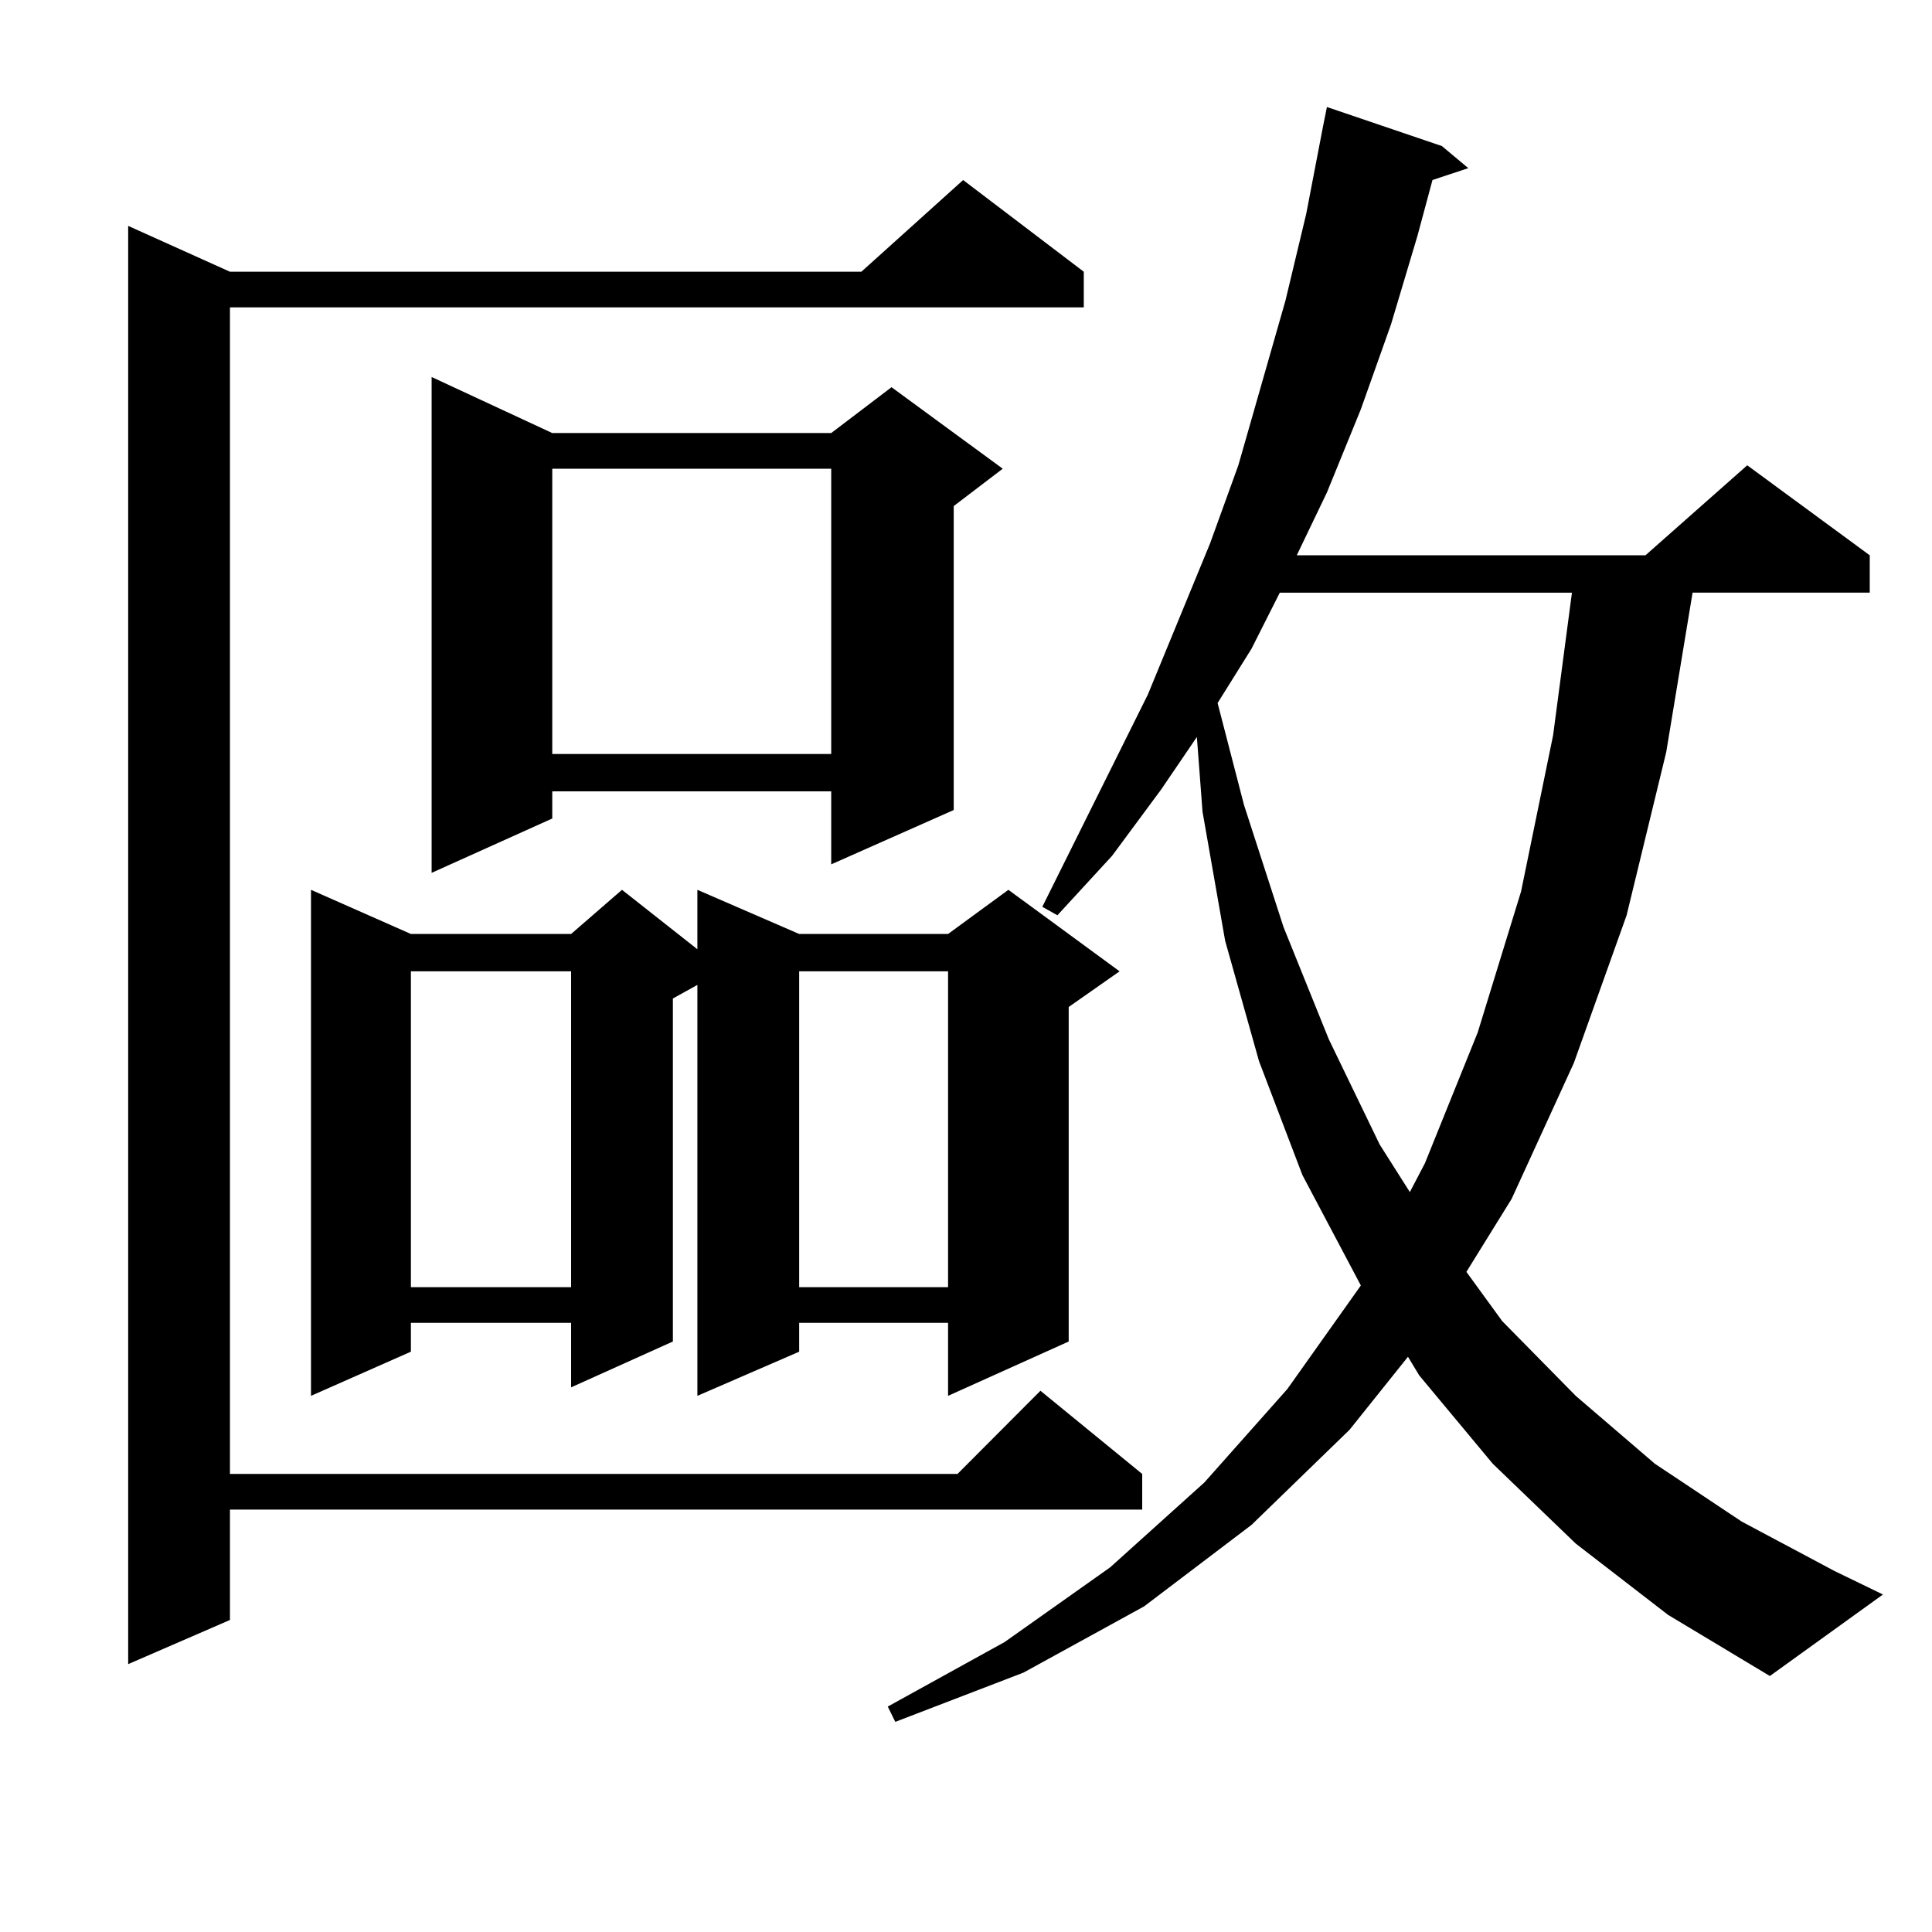
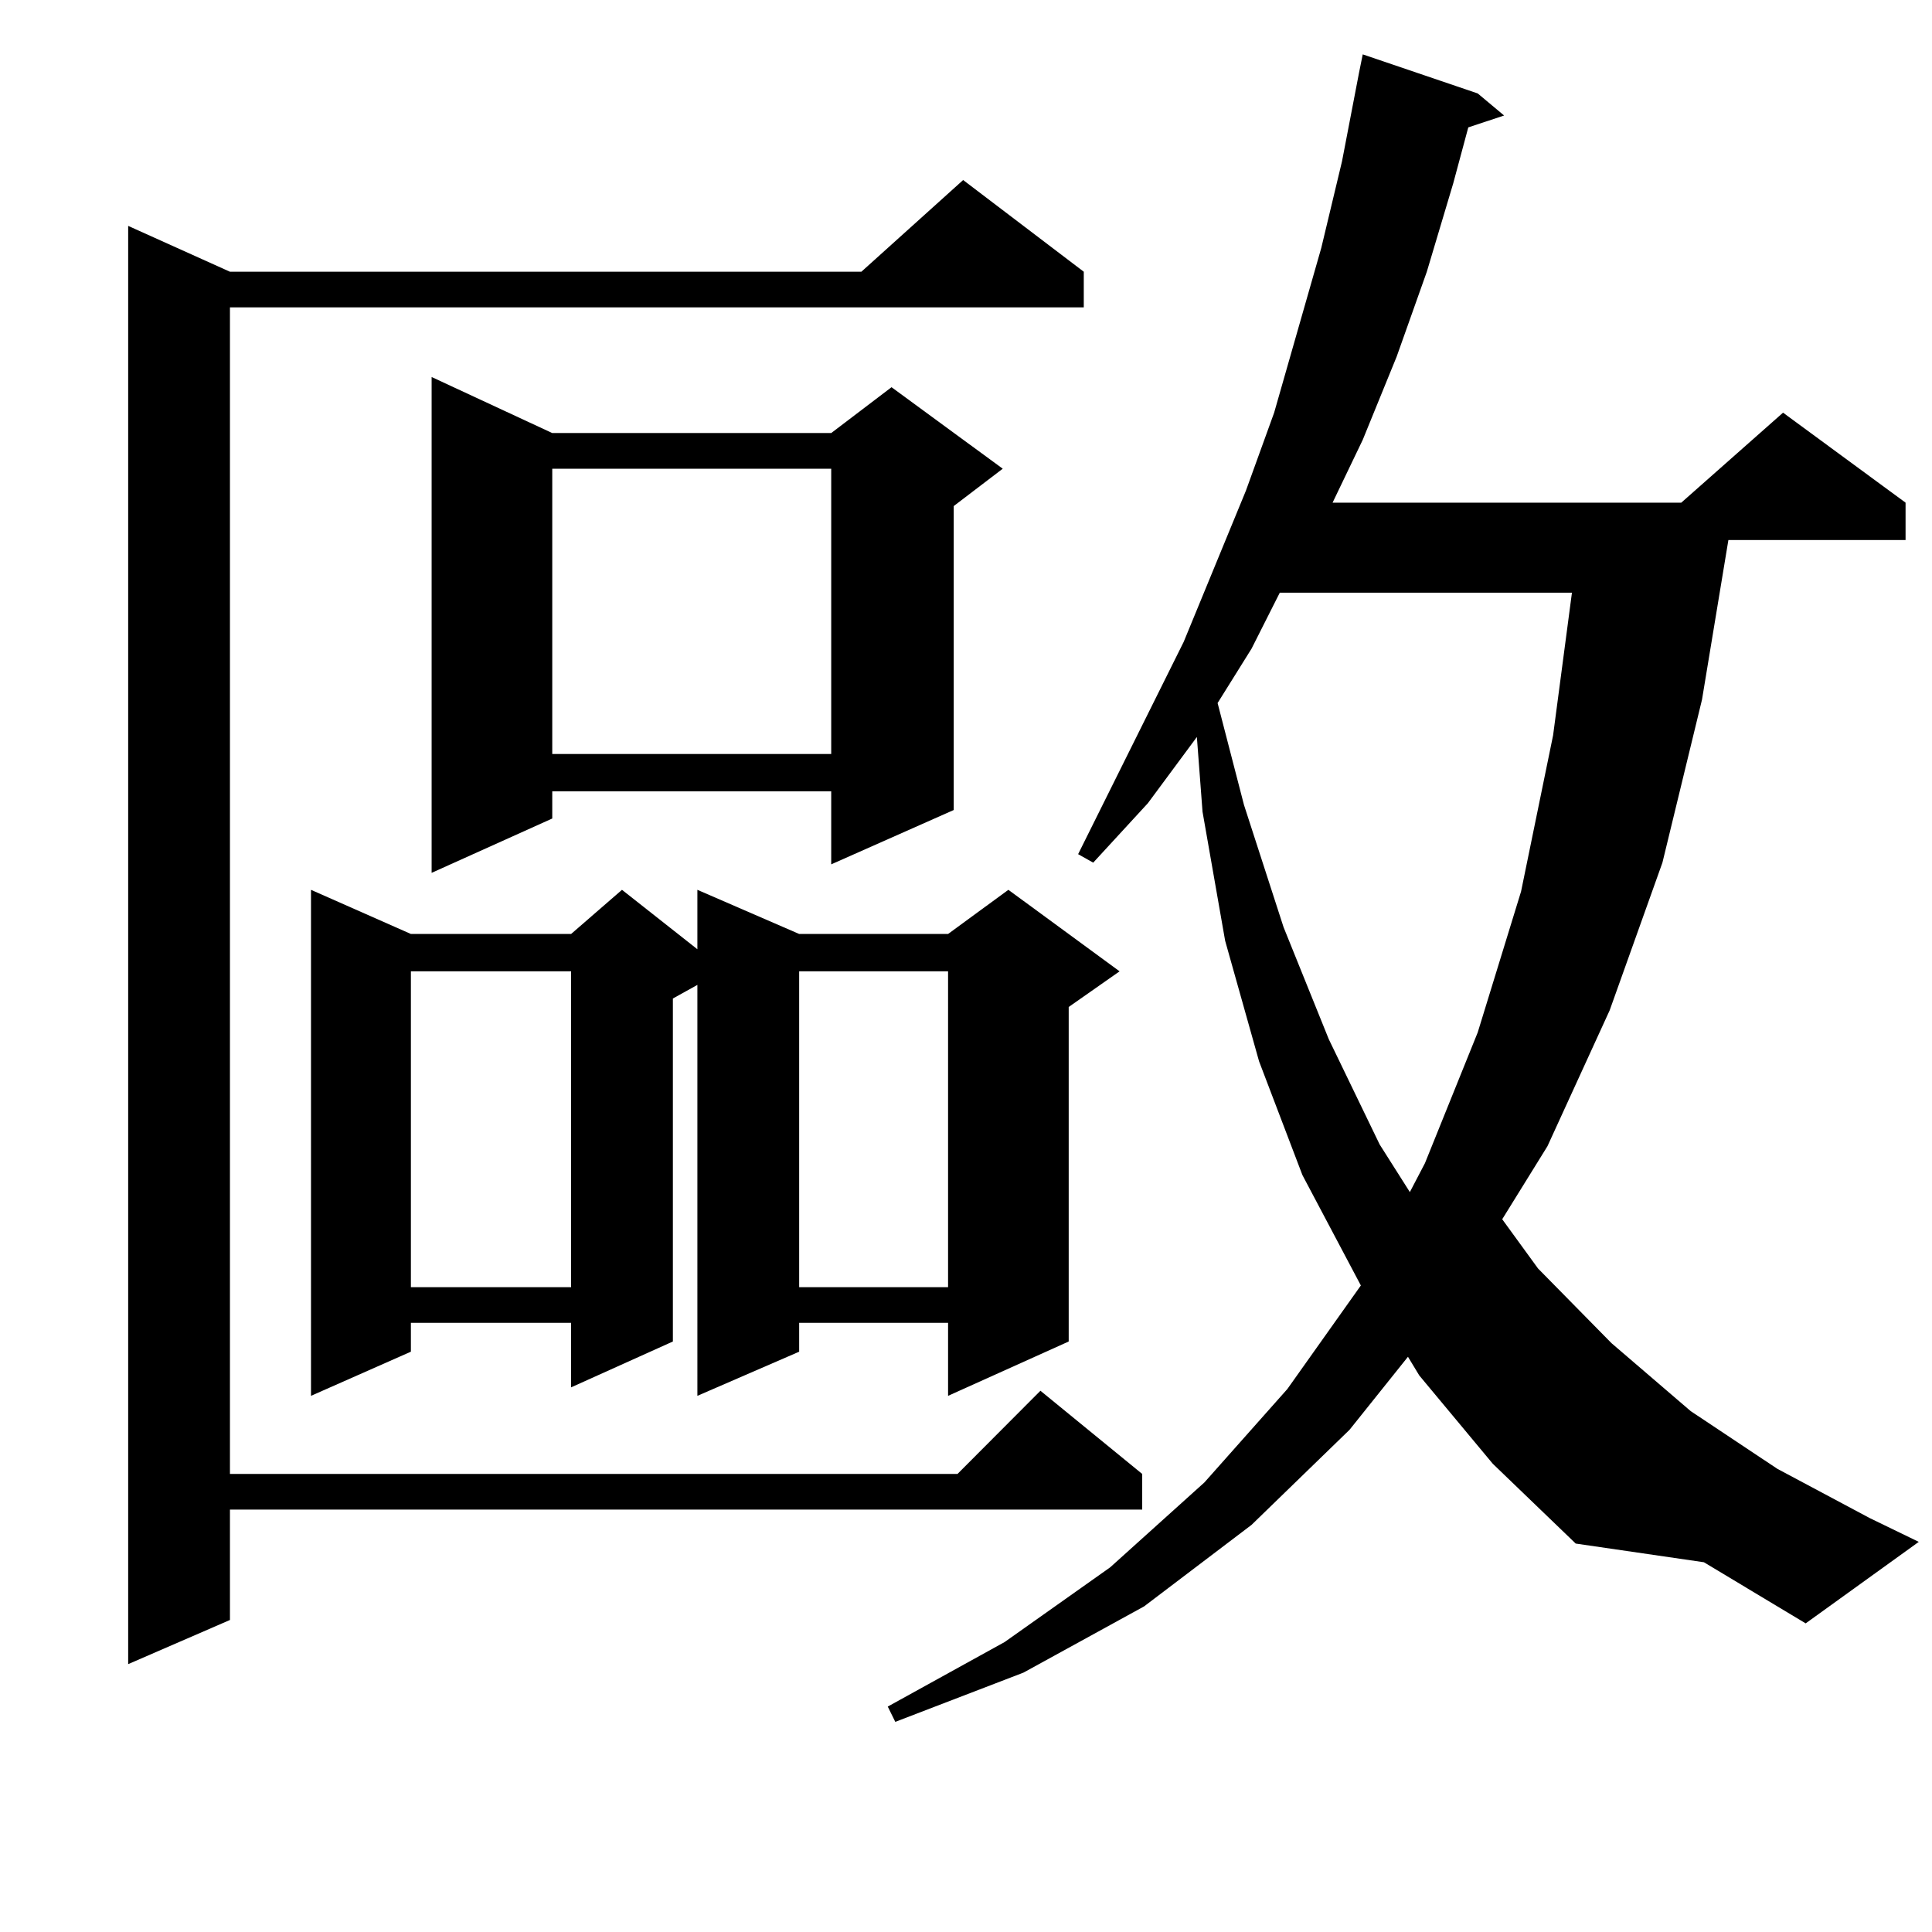
<svg xmlns="http://www.w3.org/2000/svg" version="1.1" id="图层_1" x="0px" y="0px" width="1000px" height="1000px" viewBox="0 0 1000 1000" enable-background="new 0 0 1000 1000" xml:space="preserve">
-   <path d="M560.962,140.648v18.457h-441.94v603.809h376.576l42.926-43.066l52.682,43.066v18.457H119.022V838.5L66.34,861.352V116.918  l52.682,23.73h326.821l52.682-47.461L560.962,140.648z M579.499,502.758l-26.341,18.457v173.145l-62.438,28.125v-37.793h-77.071  v14.941l-52.682,22.852V509.789l-12.683,7.031v177.539l-52.682,23.73v-33.398h-82.925v14.941l-51.706,22.852V460.57l51.706,22.852  h82.925l26.341-22.852l39.023,30.762V460.57l52.682,22.852h77.071l31.219-22.852L579.499,502.758z M212.678,502.758v163.477h82.925  V502.758H212.678z M285.847,224.145h144.387l31.219-23.73l57.56,42.188l-25.365,19.336v157.324l-63.413,28.125v-37.793H285.847  v14.063l-62.438,28.125V195.141L285.847,224.145z M285.847,242.602v147.656h144.387V242.602H285.847z M413.649,502.758v163.477  h77.071V502.758H413.649z M815.59,798.949l-42.926-41.309l-38.048-45.703l-5.854-9.668l-30.243,37.793l-50.73,49.219l-55.608,42.188  l-62.438,34.277l-66.34,25.488l-3.902-7.91l60.486-33.398l54.633-38.672l48.779-43.945l42.926-48.34l38.048-53.613l-30.243-57.129  l-22.438-58.887l-17.561-62.402l-11.707-66.797l-2.927-38.672l-18.536,27.246l-25.365,34.277l-28.292,30.762l-7.805-4.395  l54.633-109.863l32.194-78.223l14.634-40.43l24.39-85.254l10.731-44.824l8.78-45.703l1.951-9.668l59.511,20.215l13.658,11.426  l-18.536,6.152l-7.805,29.004l-13.658,45.703l-15.609,43.945l-17.561,43.066l-15.609,32.52h180.483l52.682-46.582l63.413,46.582  v19.336h-91.705l-13.658,82.617l-20.487,84.375l-27.316,76.465l-32.194,70.313l-23.414,37.793l18.536,25.488l38.048,38.672  l40.975,35.156l44.877,29.883l47.804,25.488l25.365,12.305l-58.535,42.188l-52.682-31.641L815.59,798.949z M662.423,306.762  l-14.634,29.004l-17.561,28.125l13.658,52.734l20.487,63.281l23.414,58.008l26.341,54.492l15.609,24.609l7.805-14.941l27.316-67.676  l22.438-72.949l16.585-80.859l9.756-73.828H662.423z" />
+   <path d="M560.962,140.648v18.457h-441.94v603.809h376.576l42.926-43.066l52.682,43.066v18.457H119.022V838.5L66.34,861.352V116.918  l52.682,23.73h326.821l52.682-47.461L560.962,140.648z M579.499,502.758l-26.341,18.457v173.145l-62.438,28.125v-37.793h-77.071  v14.941l-52.682,22.852V509.789l-12.683,7.031v177.539l-52.682,23.73v-33.398h-82.925v14.941l-51.706,22.852V460.57l51.706,22.852  h82.925l26.341-22.852l39.023,30.762V460.57l52.682,22.852h77.071l31.219-22.852L579.499,502.758z M212.678,502.758v163.477h82.925  V502.758H212.678z M285.847,224.145h144.387l31.219-23.73l57.56,42.188l-25.365,19.336v157.324l-63.413,28.125v-37.793H285.847  v14.063l-62.438,28.125V195.141L285.847,224.145z M285.847,242.602v147.656h144.387V242.602H285.847z M413.649,502.758v163.477  h77.071V502.758H413.649z M815.59,798.949l-42.926-41.309l-38.048-45.703l-5.854-9.668l-30.243,37.793l-50.73,49.219l-55.608,42.188  l-62.438,34.277l-66.34,25.488l-3.902-7.91l60.486-33.398l54.633-38.672l48.779-43.945l42.926-48.34l38.048-53.613l-30.243-57.129  l-22.438-58.887l-17.561-62.402l-11.707-66.797l-2.927-38.672l-25.365,34.277l-28.292,30.762l-7.805-4.395  l54.633-109.863l32.194-78.223l14.634-40.43l24.39-85.254l10.731-44.824l8.78-45.703l1.951-9.668l59.511,20.215l13.658,11.426  l-18.536,6.152l-7.805,29.004l-13.658,45.703l-15.609,43.945l-17.561,43.066l-15.609,32.52h180.483l52.682-46.582l63.413,46.582  v19.336h-91.705l-13.658,82.617l-20.487,84.375l-27.316,76.465l-32.194,70.313l-23.414,37.793l18.536,25.488l38.048,38.672  l40.975,35.156l44.877,29.883l47.804,25.488l25.365,12.305l-58.535,42.188l-52.682-31.641L815.59,798.949z M662.423,306.762  l-14.634,29.004l-17.561,28.125l13.658,52.734l20.487,63.281l23.414,58.008l26.341,54.492l15.609,24.609l7.805-14.941l27.316-67.676  l22.438-72.949l16.585-80.859l9.756-73.828H662.423z" />
</svg>